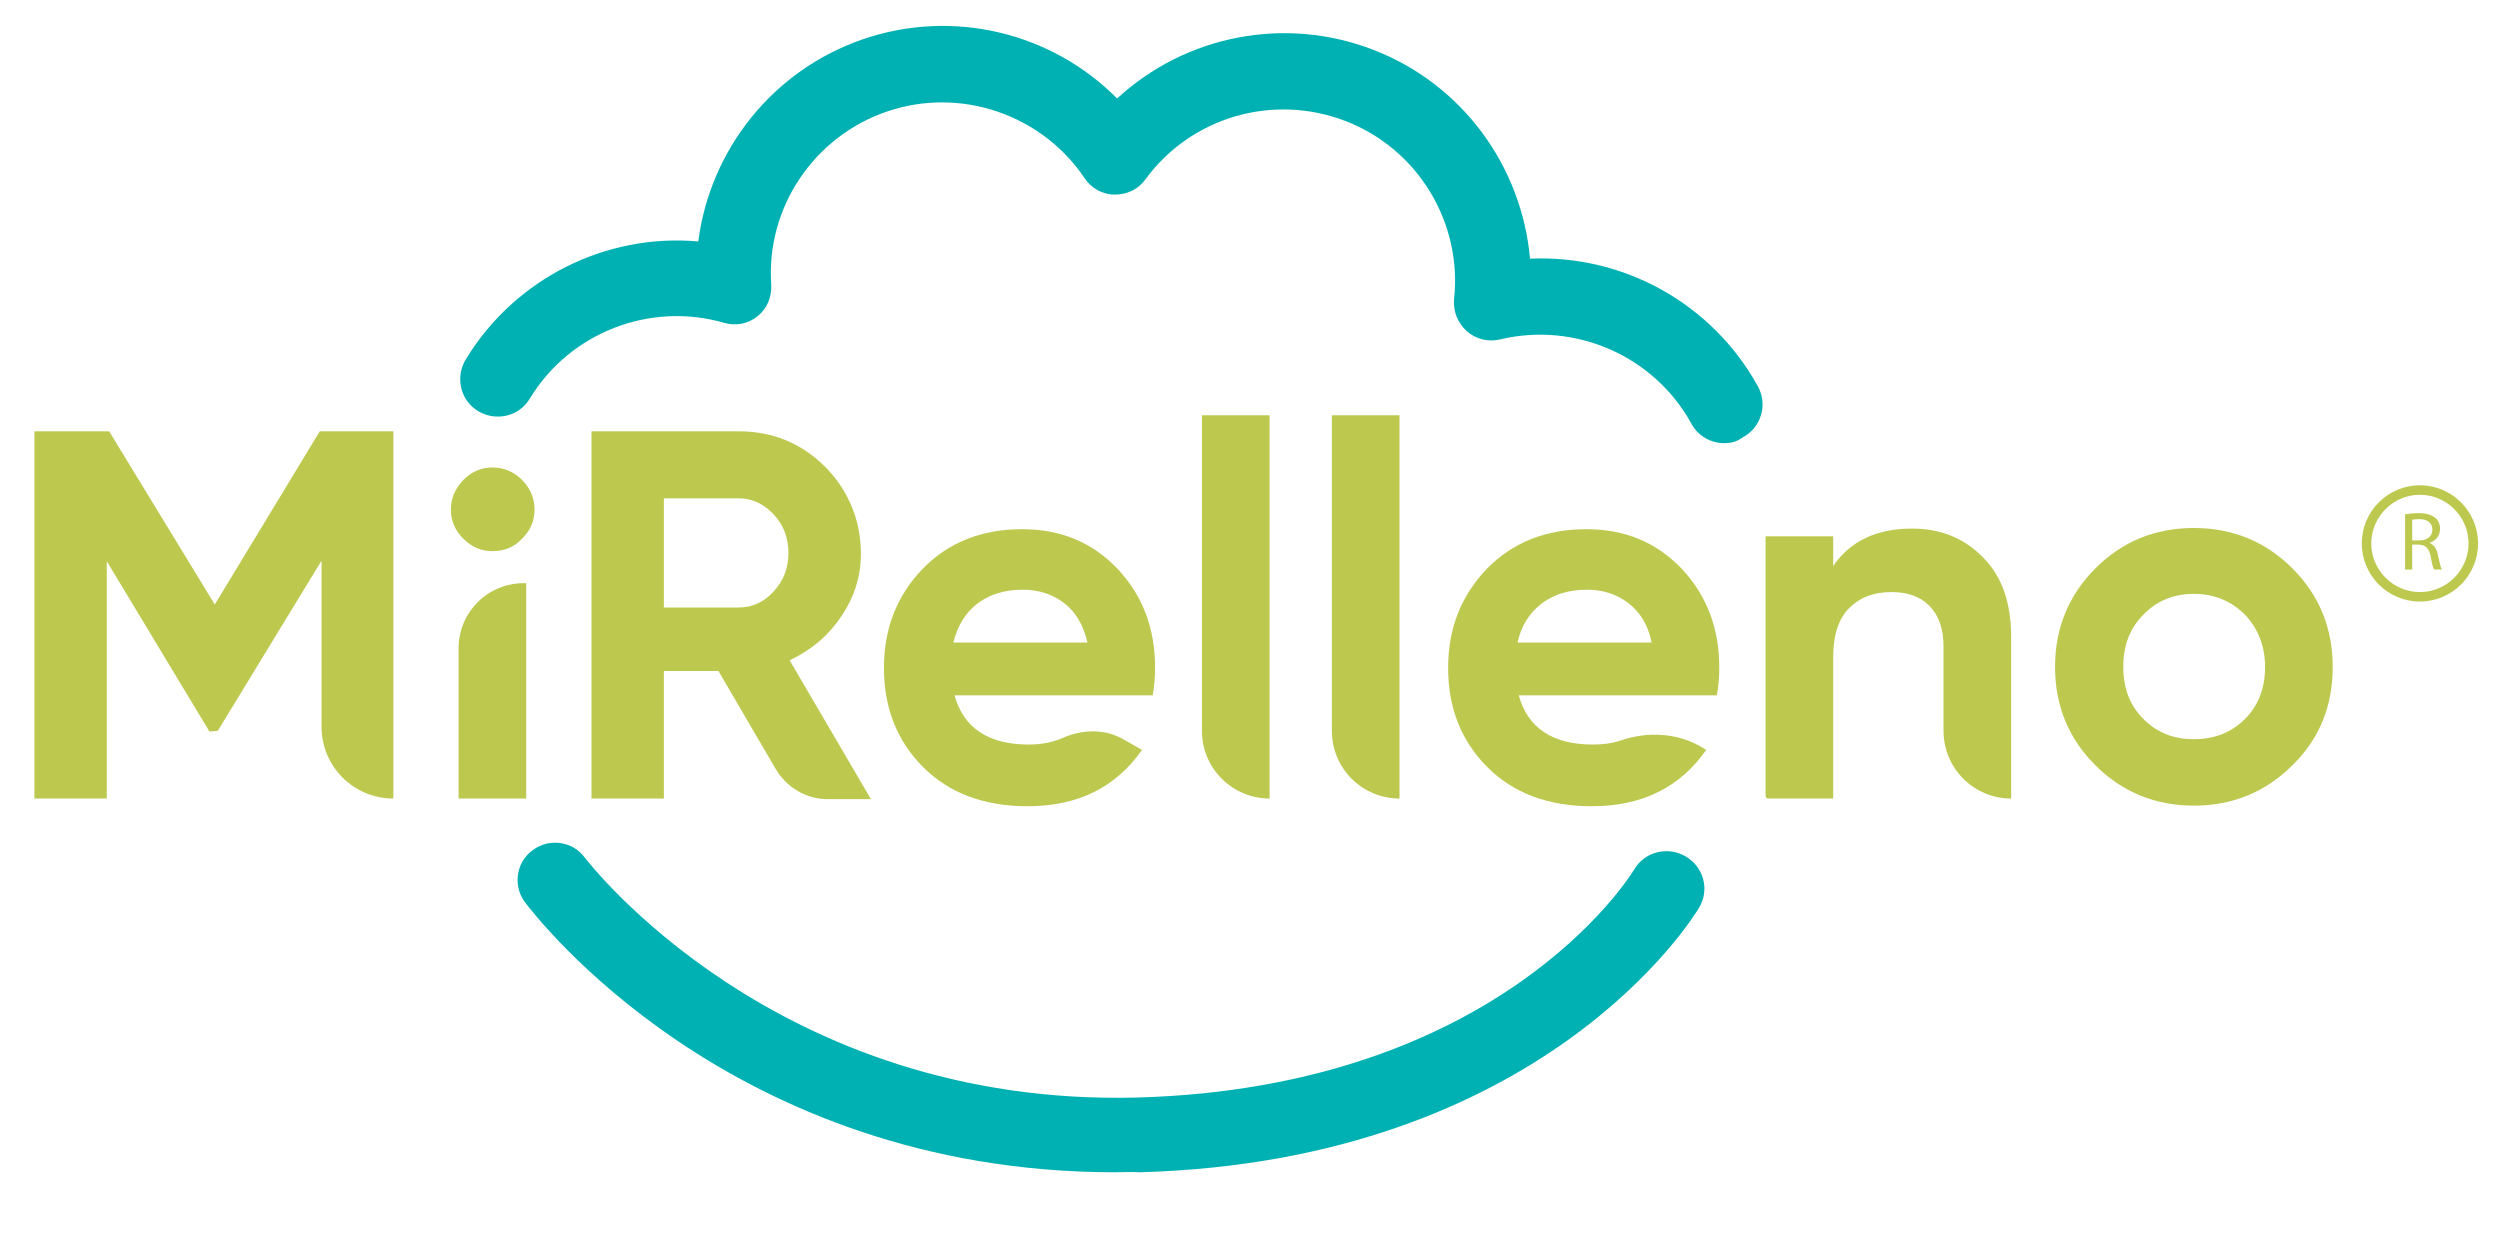
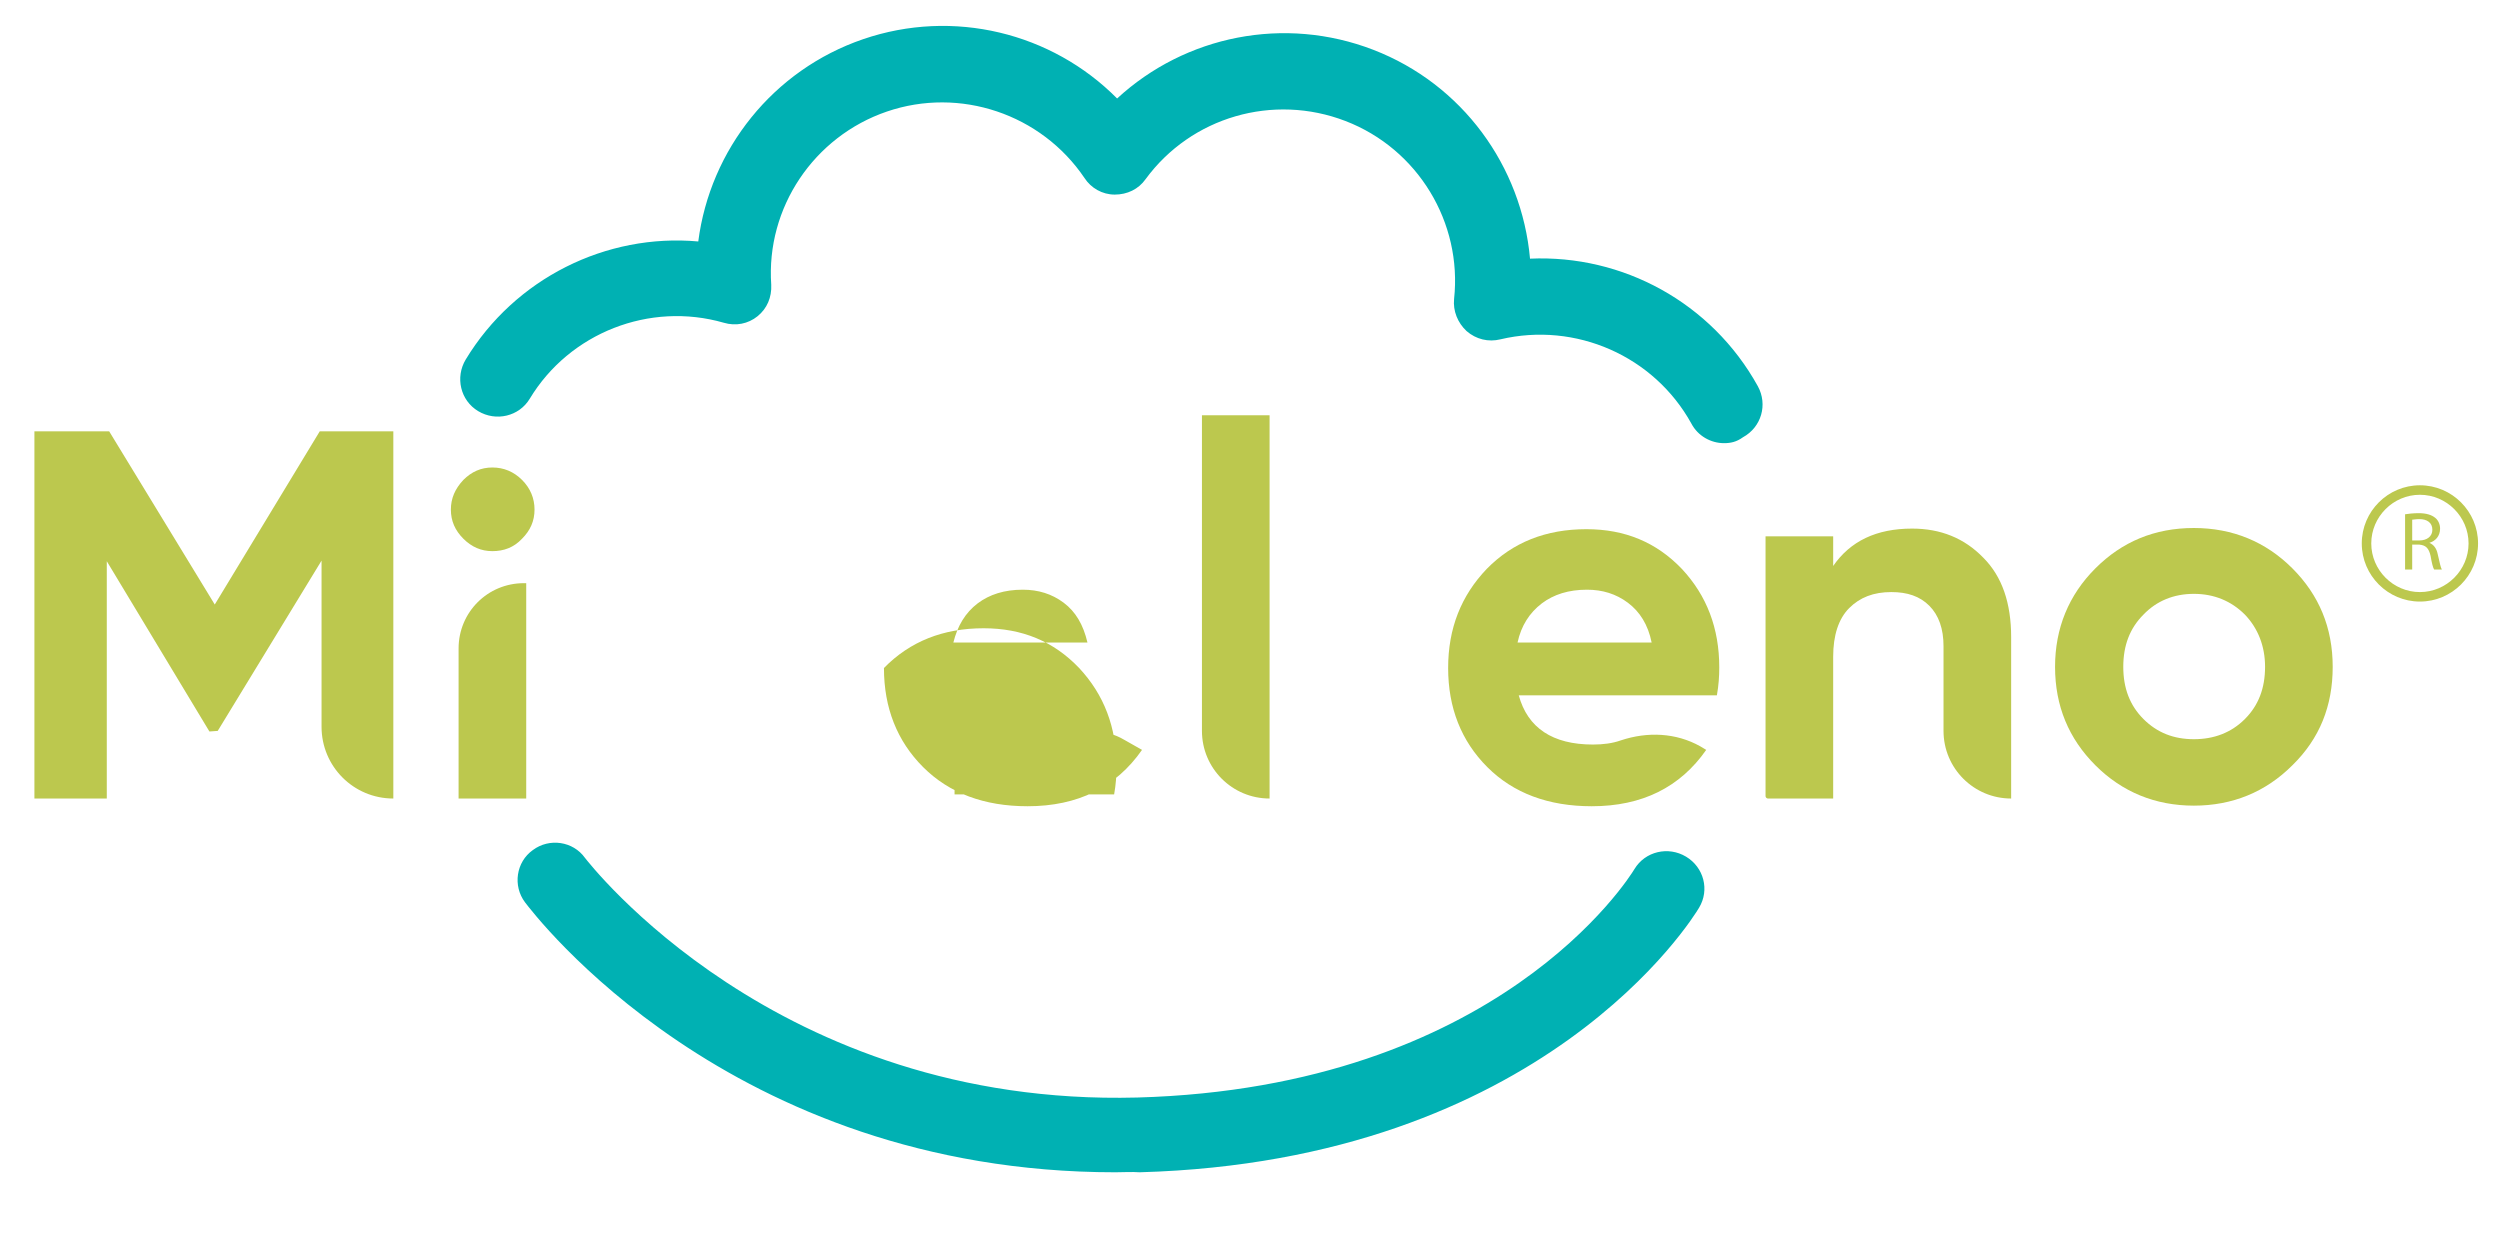
<svg xmlns="http://www.w3.org/2000/svg" version="1.1" id="Capa_1" x="0px" y="0px" viewBox="0 0 421.4 208.9" style="enable-background:new 0 0 421.4 208.9;" xml:space="preserve">
  <style type="text/css">
	.st0{fill:#BCC84E;}
	.st1{fill:#00B1B3;}
</style>
  <g>
    <g>
      <path class="st0" d="M66.3,72.7v61.9h0c-6.7,0-12.1-5.4-12.1-12.1v-28l-17.5,28.7l-1.4,0.1L18,94.6v40H5.8V72.7h12.6l17.8,29.2    l17.7-29.2H66.3z" />
      <path class="st0" d="M83,92.9c-1.9,0-3.5-0.7-4.9-2.1c-1.4-1.4-2.1-3-2.1-4.9c0-1.9,0.7-3.5,2.1-5c1.4-1.4,3-2.1,4.9-2.1    c1.9,0,3.6,0.7,5,2.1c1.4,1.4,2.1,3.1,2.1,5c0,1.9-0.7,3.5-2.1,4.9C86.6,92.3,84.9,92.9,83,92.9z M77.3,134.6v-25.3    c0-6.1,4.9-11,11-11h0.4v36.3H77.3z" />
-       <path class="st0" d="M130.8,129.7l-9.7-16.6h-9.2v21.5H99.7V72.7h24.8c5.7,0,10.6,2,14.6,6c3.1,3.1,5.2,7.2,5.8,11.6    c0.7,5-0.3,9.5-3.1,13.6c-2.2,3.3-5.1,5.7-8.7,7.4l13.7,23.4h-7.6C135.8,134.6,132.6,132.7,130.8,129.7z M111.9,84.1v18.3h12.6    c2.3,0,4.3-0.9,5.9-2.7c1.7-1.8,2.5-4,2.5-6.5s-0.8-4.7-2.5-6.5c-1.7-1.8-3.6-2.7-5.9-2.7H111.9z" />
-       <path class="st0" d="M160.9,117.2c1.5,5.5,5.7,8.3,12.5,8.3c2.2,0,4.1-0.4,5.7-1.1c3.4-1.5,7.2-1.6,10.4,0.3l3,1.7    c-4.4,6.3-10.8,9.5-19.3,9.5c-7.3,0-13.2-2.2-17.6-6.6c-4.4-4.4-6.6-10-6.6-16.7c0-6.7,2.2-12.2,6.5-16.7c4.4-4.5,10-6.7,16.8-6.7    c6.5,0,11.8,2.2,16.1,6.7c4.2,4.5,6.3,10,6.3,16.6c0,1.5-0.1,3-0.4,4.7H160.9z M160.7,108.3h22.6c-0.7-3-2-5.2-4-6.7    c-2-1.5-4.3-2.2-6.9-2.2c-3.1,0-5.6,0.8-7.6,2.3C162.7,103.3,161.4,105.5,160.7,108.3z" />
+       <path class="st0" d="M160.9,117.2c1.5,5.5,5.7,8.3,12.5,8.3c2.2,0,4.1-0.4,5.7-1.1c3.4-1.5,7.2-1.6,10.4,0.3l3,1.7    c-4.4,6.3-10.8,9.5-19.3,9.5c-7.3,0-13.2-2.2-17.6-6.6c-4.4-4.4-6.6-10-6.6-16.7c4.4-4.5,10-6.7,16.8-6.7    c6.5,0,11.8,2.2,16.1,6.7c4.2,4.5,6.3,10,6.3,16.6c0,1.5-0.1,3-0.4,4.7H160.9z M160.7,108.3h22.6c-0.7-3-2-5.2-4-6.7    c-2-1.5-4.3-2.2-6.9-2.2c-3.1,0-5.6,0.8-7.6,2.3C162.7,103.3,161.4,105.5,160.7,108.3z" />
      <path class="st0" d="M202.6,123.2V70H214v64.6h0C207.7,134.6,202.6,129.5,202.6,123.2z" />
-       <path class="st0" d="M224.5,123.2V70h11.4v64.6h0C229.6,134.6,224.5,129.5,224.5,123.2z" />
      <path class="st0" d="M256,117.2c1.5,5.5,5.7,8.3,12.5,8.3c1.7,0,3.3-0.2,4.7-0.7c4.5-1.5,9.3-1.3,13.4,1l1,0.6    c-4.4,6.3-10.8,9.5-19.3,9.5c-7.3,0-13.2-2.2-17.6-6.6c-4.4-4.4-6.6-10-6.6-16.7c0-6.7,2.2-12.2,6.5-16.7c4.4-4.5,10-6.7,16.8-6.7    c6.5,0,11.8,2.2,16.1,6.7c4.2,4.5,6.3,10,6.3,16.6c0,1.5-0.1,3-0.4,4.7H256z M255.8,108.3h22.6c-0.6-3-2-5.2-4-6.7    c-2-1.5-4.3-2.2-6.9-2.2c-3.1,0-5.6,0.8-7.6,2.3C257.8,103.3,256.4,105.5,255.8,108.3z" />
      <path class="st0" d="M322.3,89.1c4.8,0,8.8,1.6,12,4.9c3.2,3.2,4.7,7.7,4.7,13.4v27.2h0c-6.3,0-11.4-5.1-11.4-11.4v-14.3    c0-2.9-0.8-5.2-2.4-6.8c-1.6-1.6-3.7-2.3-6.4-2.3c-3,0-5.3,0.9-7.1,2.7c-1.8,1.8-2.7,4.6-2.7,8.2v23.9h-11c-0.2,0-0.4-0.2-0.4-0.4    V90.4h11.4v5C311.9,91.2,316.3,89.1,322.3,89.1z" />
      <path class="st0" d="M386.4,129c-4.5,4.5-10.1,6.8-16.6,6.8c-6.5,0-12.1-2.3-16.6-6.8c-4.5-4.5-6.8-10-6.8-16.6    c0-6.5,2.3-12.1,6.8-16.6c4.5-4.5,10-6.8,16.6-6.8c6.5,0,12.1,2.3,16.6,6.8c4.5,4.5,6.8,10,6.8,16.6    C393.2,119,391,124.5,386.4,129z M361.3,121.2c2.3,2.3,5.1,3.4,8.5,3.4s6.3-1.1,8.6-3.4c2.3-2.3,3.4-5.2,3.4-8.8    c0-3.5-1.2-6.5-3.4-8.8c-2.3-2.3-5.2-3.5-8.6-3.5s-6.3,1.2-8.5,3.5c-2.3,2.3-3.4,5.2-3.4,8.8C357.9,116,359,118.9,361.3,121.2z" />
    </g>
    <path class="st1" d="M290.6,74.7c-2.2,0-4.4-1.2-5.5-3.3c-6.3-11.4-19.5-17.2-32.2-14.2c-2,0.5-4.1,0-5.7-1.4   c-1.5-1.4-2.3-3.4-2.1-5.4c1.4-12.9-6.1-25.3-18.3-30s-26-0.7-33.7,9.8c-1.2,1.7-3.1,2.6-5.2,2.6c-2.1,0-4-1.1-5.1-2.8   c-7.3-10.8-21-15.4-33.3-11.2c-12.3,4.2-20.4,16.2-19.5,29.2c0.1,2.1-0.7,4-2.3,5.3c-1.6,1.3-3.7,1.7-5.7,1.1   c-12.5-3.6-26,1.7-32.7,12.8c-1.8,3-5.7,3.9-8.7,2.1c-3-1.8-3.9-5.7-2.1-8.7c8.3-13.7,23.7-21.3,39.2-19.9   c2-15.5,12.6-28.9,27.8-34.1c15.2-5.2,31.8-1.1,42.8,10c11.5-10.6,28.2-14,43.2-8.2c15,5.8,25,19.6,26.4,35.2   c15.6-0.7,30.6,7.4,38.4,21.5c1.7,3.1,0.6,6.9-2.5,8.6C292.7,74.5,291.7,74.7,290.6,74.7z" />
    <path class="st1" d="M188,197.6c-65.2,0-98.1-43.7-99.5-45.5c-2.1-2.8-1.5-6.8,1.3-8.8c2.8-2.1,6.8-1.5,8.8,1.3   c0.5,0.6,32.2,42,93.1,40.4c60.8-1.7,82.9-37,83.8-38.5c1.8-3,5.7-3.9,8.7-2.1c3,1.8,4,5.6,2.2,8.6c-1,1.7-26.2,42.7-94.3,44.6   C190.7,197.5,189.4,197.6,188,197.6z" />
    <path class="st0" d="M407.9,101.4c-5.4,0-9.8-4.4-9.8-9.8c0-5.4,4.4-9.8,9.8-9.8c5.4,0,9.8,4.4,9.8,9.8   C417.7,97,413.3,101.4,407.9,101.4z M407.9,83.4c-4.5,0-8.2,3.7-8.2,8.2c0,4.5,3.7,8.2,8.2,8.2s8.2-3.7,8.2-8.2   C416.1,87.1,412.4,83.4,407.9,83.4z" />
    <g>
      <path class="st0" d="M405.3,86.7c0.6-0.1,1.5-0.2,2.4-0.2c1.3,0,2.2,0.3,2.8,0.8c0.5,0.4,0.8,1.1,0.8,1.8c0,1.3-0.8,2.1-1.8,2.4v0    c0.7,0.3,1.2,0.9,1.4,1.9c0.3,1.3,0.5,2.3,0.7,2.6h-1.3c-0.2-0.3-0.4-1.1-0.6-2.3c-0.3-1.3-0.8-1.8-1.9-1.9h-1.2v4.2h-1.2V86.7z     M406.5,91.1h1.3c1.3,0,2.2-0.7,2.2-1.8c0-1.2-0.9-1.8-2.2-1.8c-0.6,0-1,0.1-1.2,0.1V91.1z" />
    </g>
  </g>
</svg>